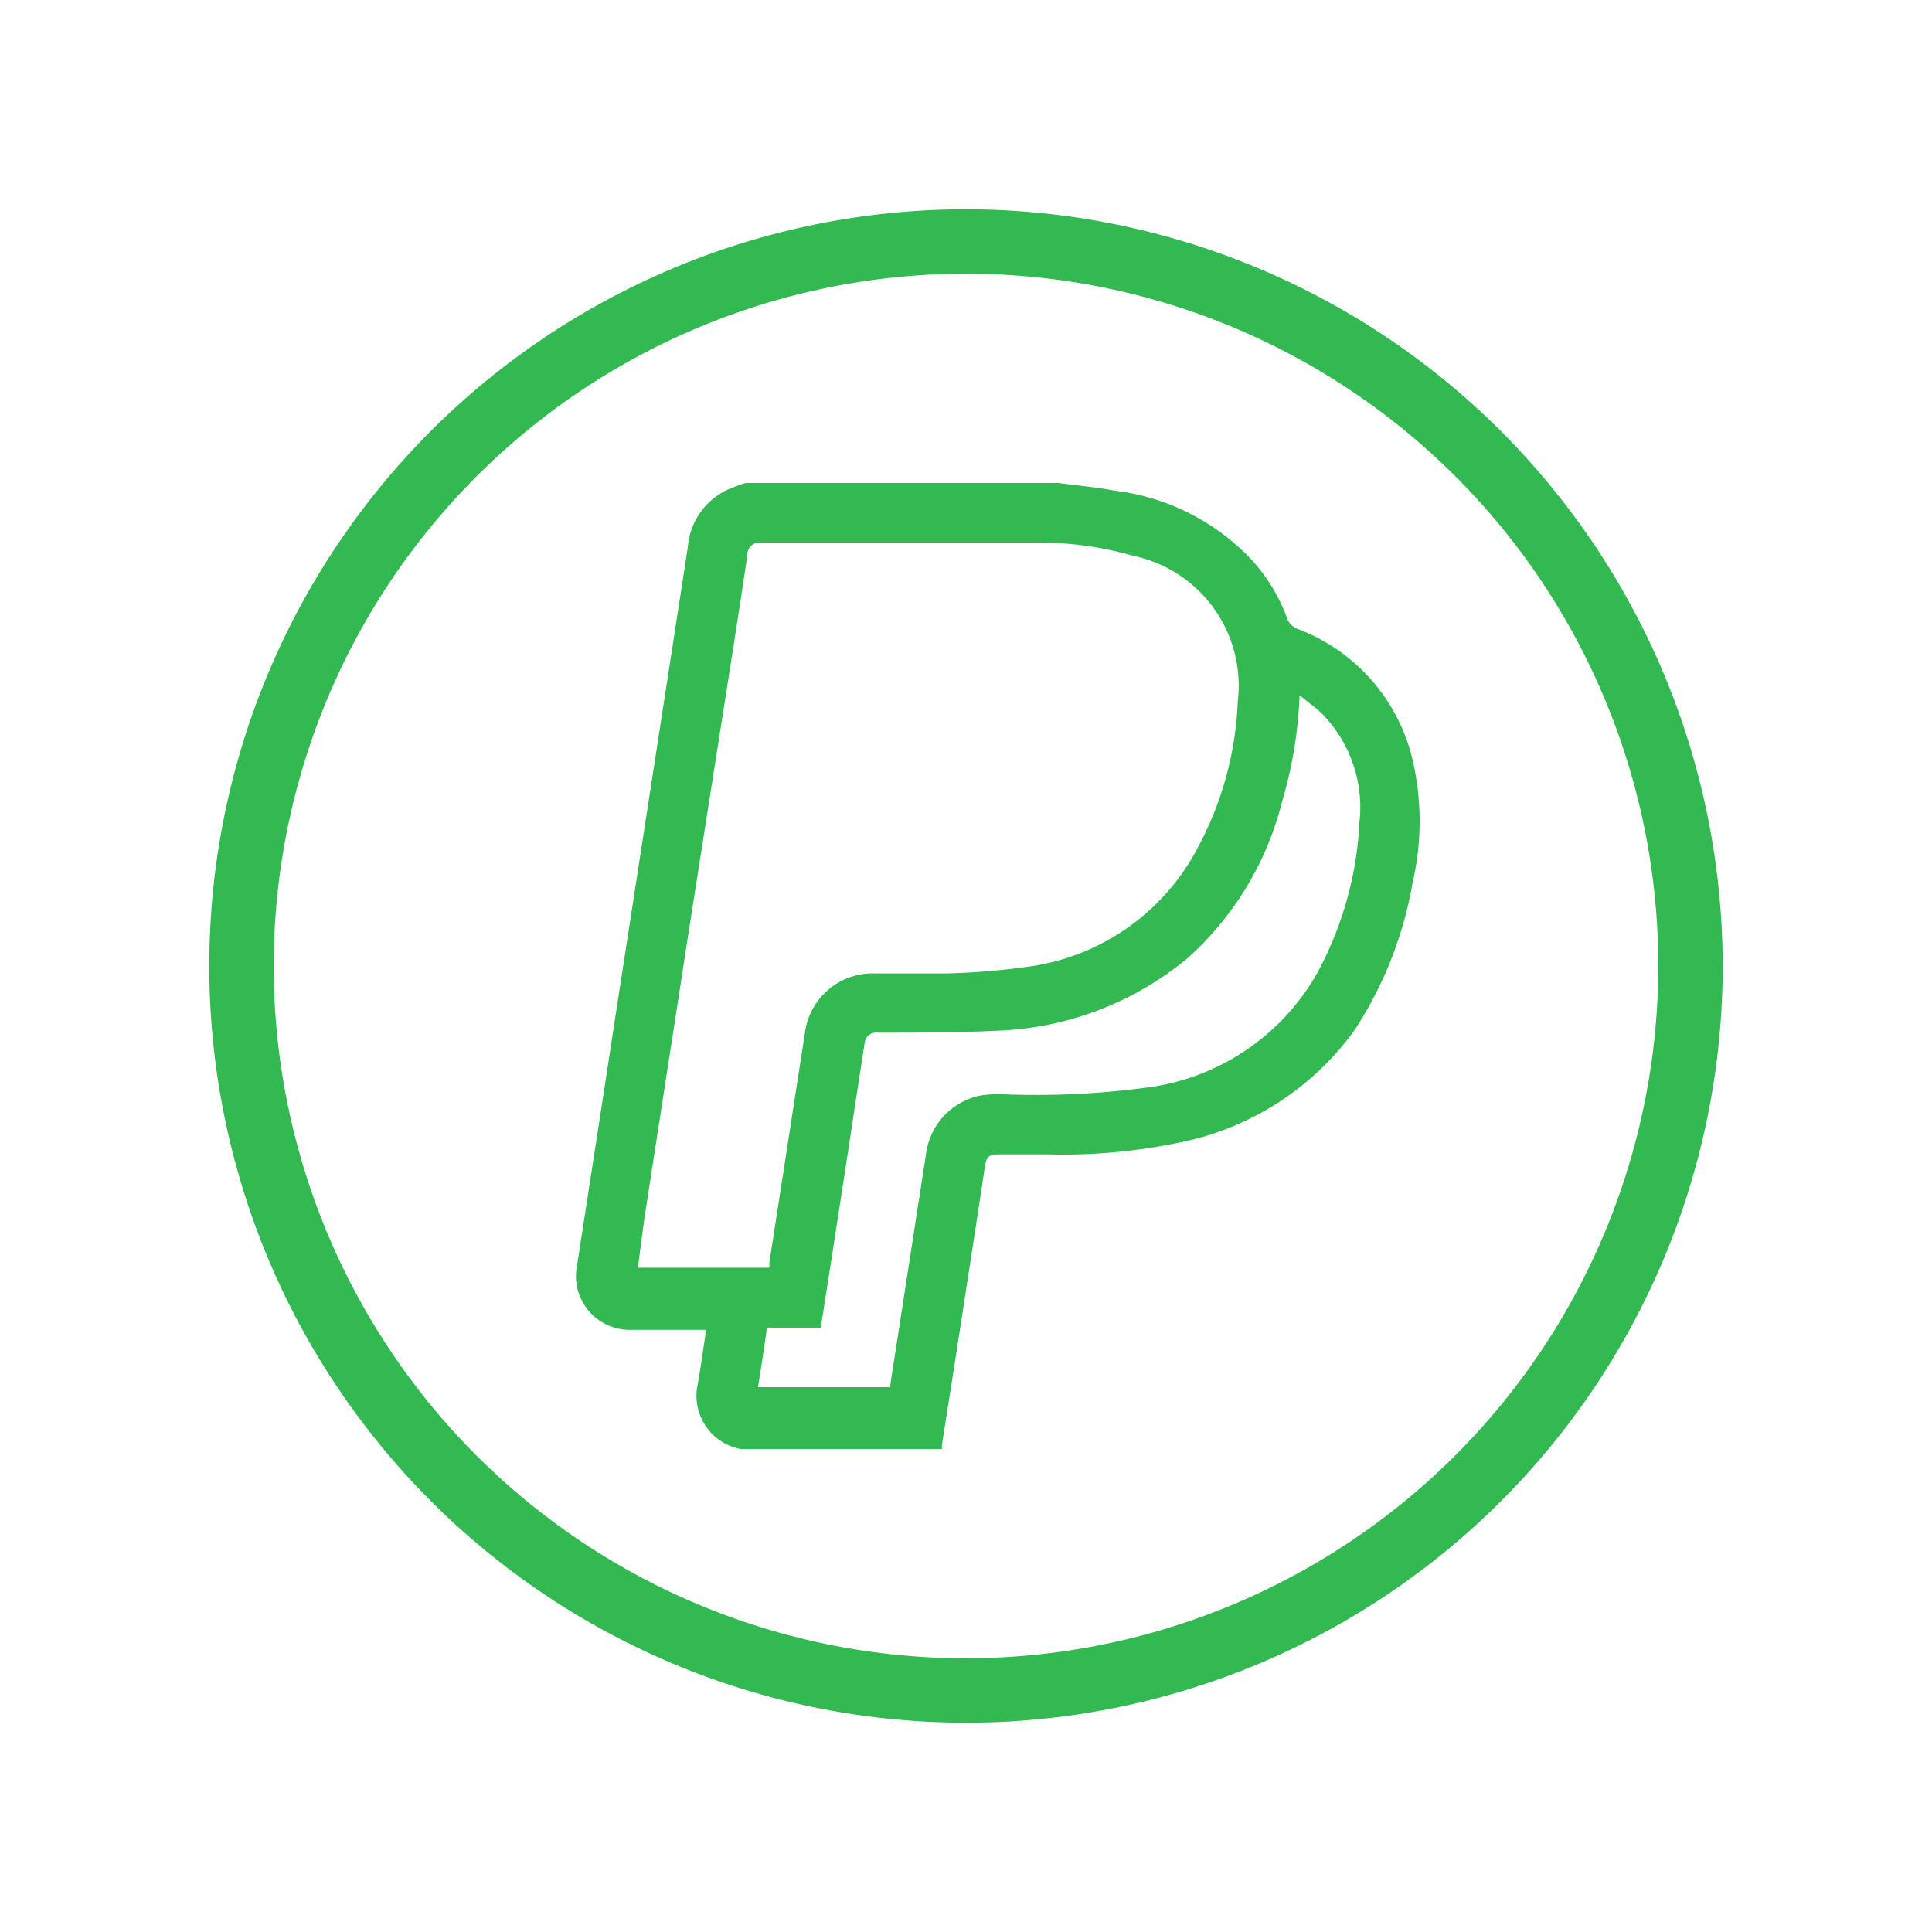
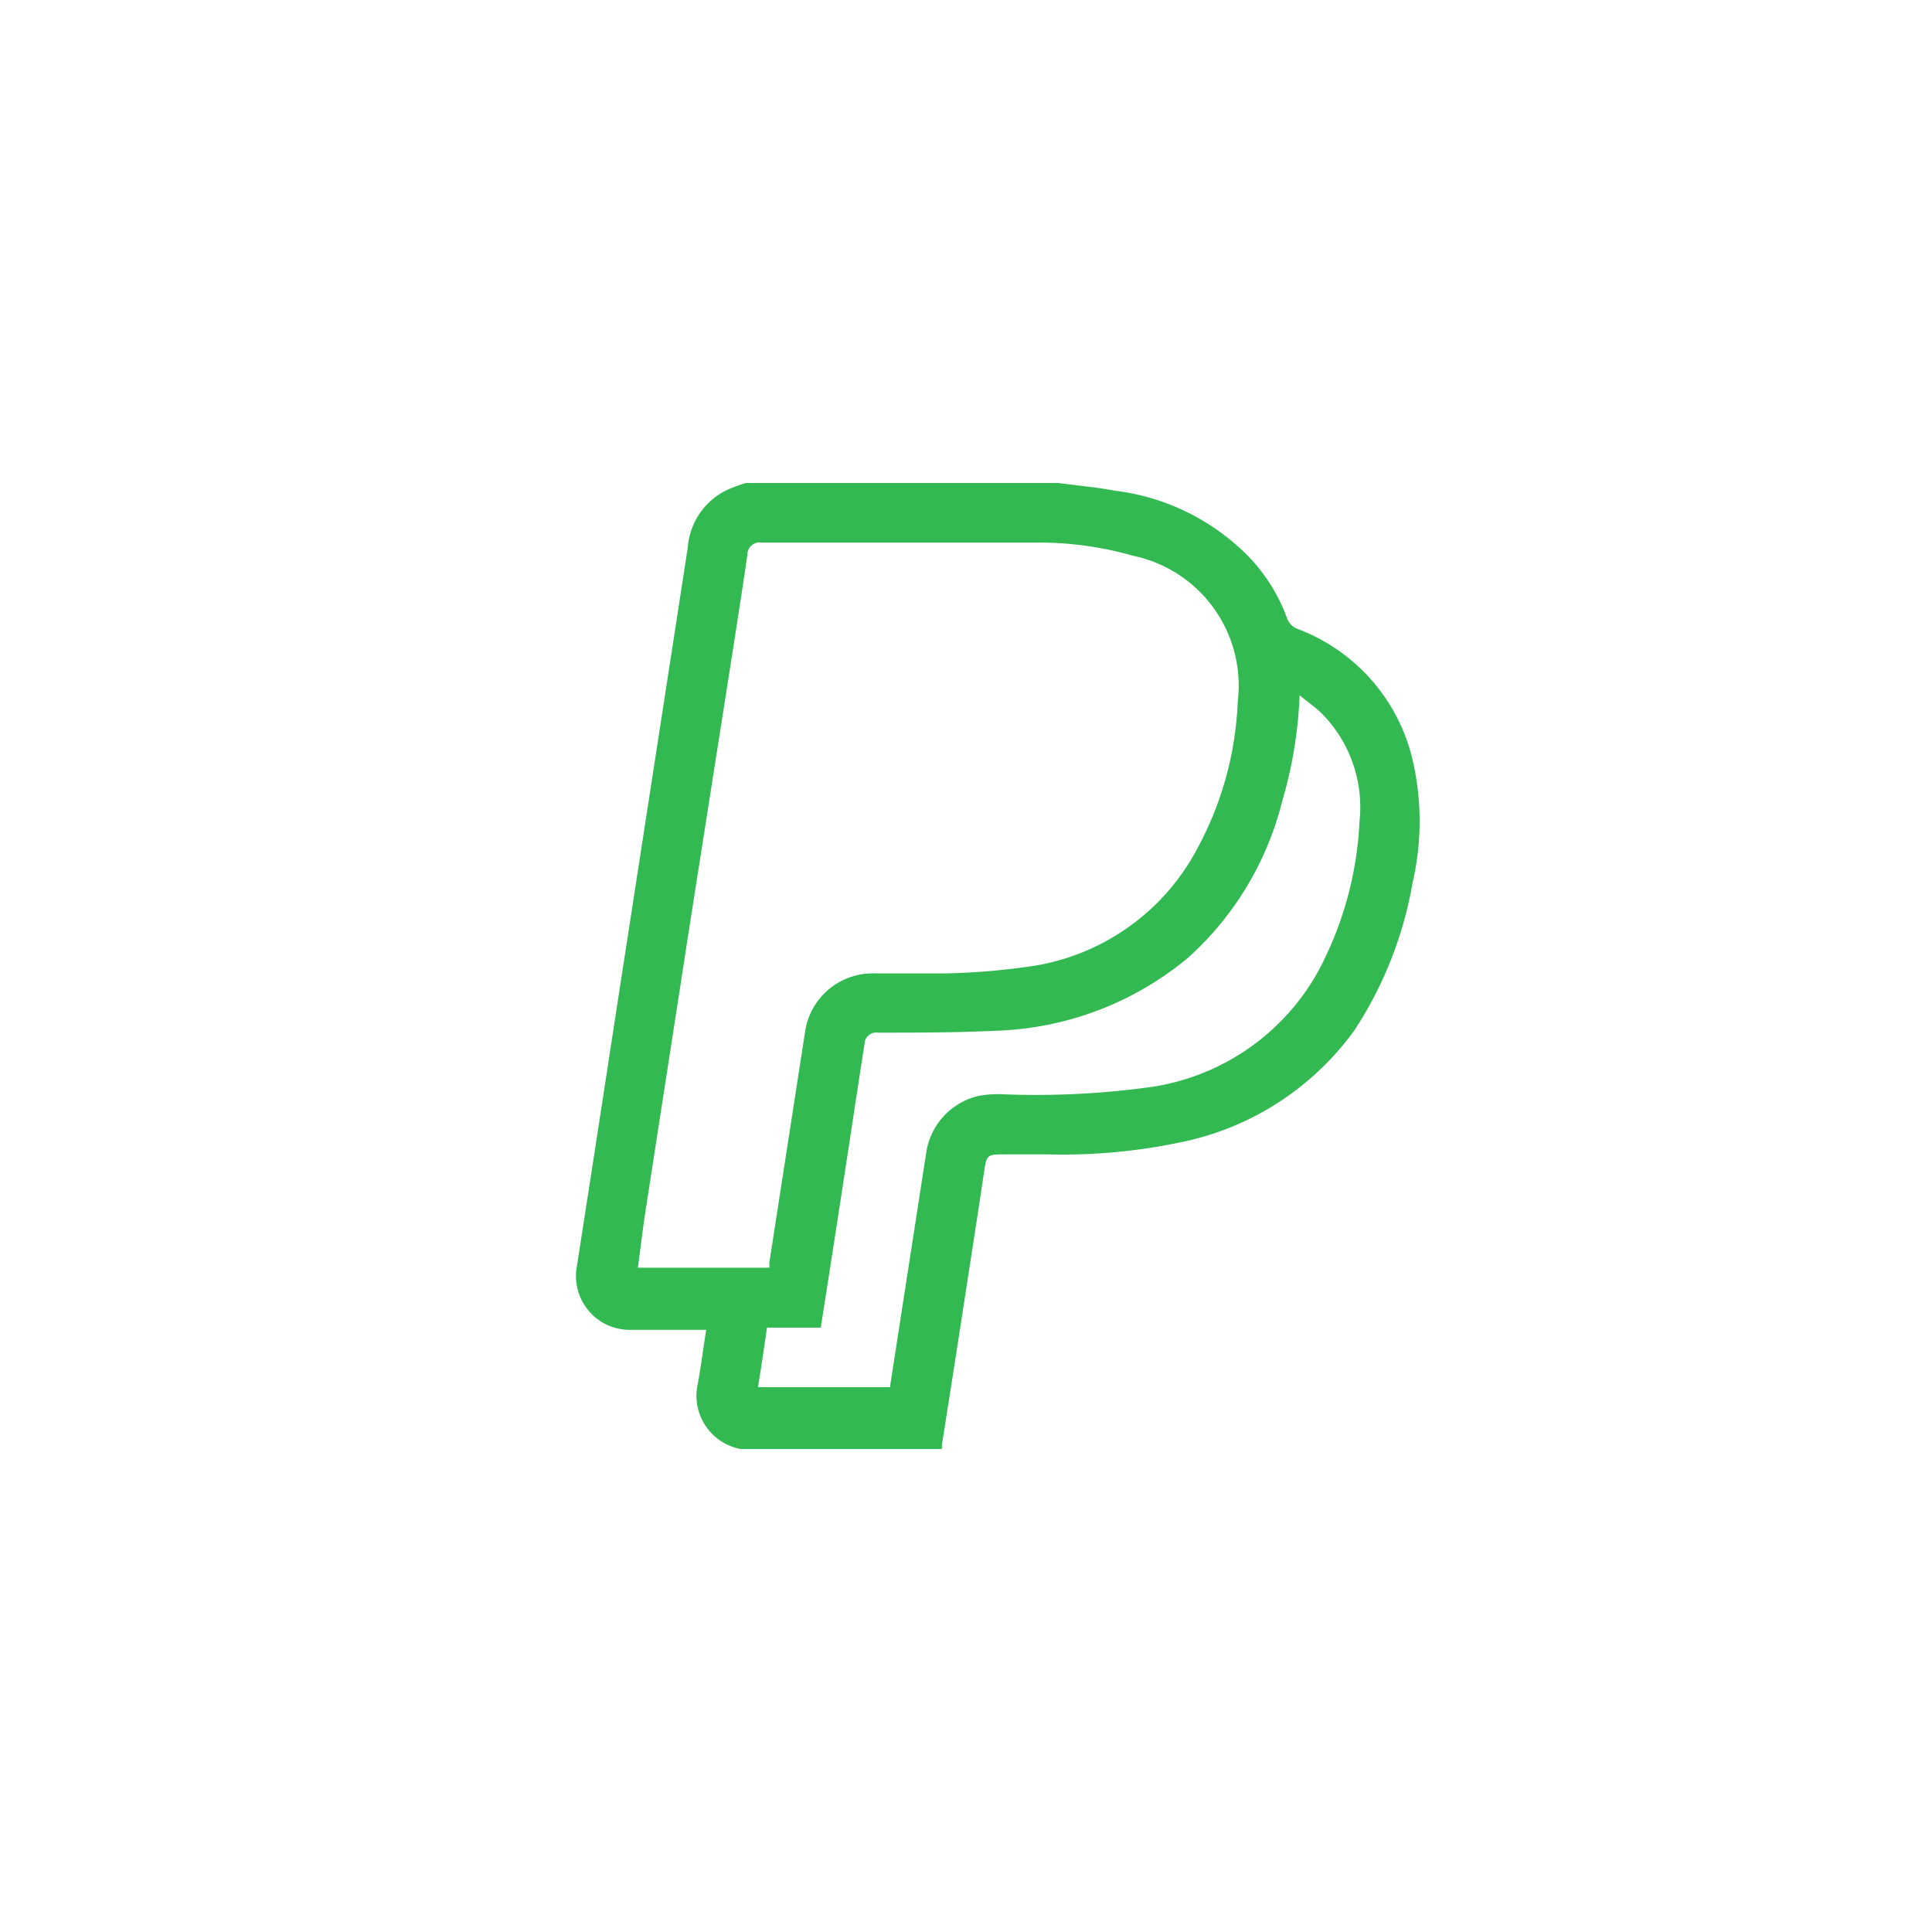
<svg xmlns="http://www.w3.org/2000/svg" id="Layer_1" data-name="Layer 1" viewBox="0 0 60 60">
  <defs>
    <style>.cls-1{fill:#32b951;}</style>
  </defs>
  <path class="cls-1" d="M40.32,19.54a.56.56,0,0,1-.36-.37,5.46,5.46,0,0,0-1.17-1.87,7,7,0,0,0-4.16-2.06c-.58-.11-1.17-.16-1.76-.24H23.16a5.54,5.54,0,0,0-.57.21A2.16,2.16,0,0,0,21.36,17L19.11,31.58q-.59,3.86-1.19,7.72a1.67,1.67,0,0,0,1.63,2h2.38c-.09.58-.16,1.13-.26,1.68a1.68,1.68,0,0,0,1.24,2L23,45h6.25a.49.49,0,0,0,0-.12c.27-1.71.54-3.43.8-5.14.18-1.16.36-2.32.53-3.47.06-.37.11-.41.47-.42h1.49a17.66,17.66,0,0,0,4-.35A8.82,8.82,0,0,0,42.06,32a12.1,12.1,0,0,0,1.81-4.59,8.45,8.45,0,0,0,0-3.81A5.75,5.75,0,0,0,40.32,19.54ZM19.81,39.37,20,37.92c.46-3,.93-6,1.39-9L22.79,20c.14-.92.29-1.85.42-2.77a.38.38,0,0,1,.44-.38h8.54a10.65,10.65,0,0,1,3,.41,4.12,4.12,0,0,1,3.25,4.52,10.45,10.45,0,0,1-1.25,4.56A7,7,0,0,1,32.08,30a21.69,21.69,0,0,1-2.68.23c-.75,0-1.5,0-2.25,0A2.12,2.12,0,0,0,25,32.06l-1.11,7.17a.44.44,0,0,1,0,.14Zm21.13-9.21a7.12,7.12,0,0,1-5.14,3.59,26,26,0,0,1-4.75.23,3.45,3.45,0,0,0-.64.05,2.13,2.13,0,0,0-1.65,1.8L27.65,43l0,.08H23.54c.1-.62.19-1.22.28-1.85h1.67c.18-1.16.36-2.29.53-3.41.28-1.8.55-3.61.83-5.41a.36.36,0,0,1,.41-.34c1.23,0,2.46,0,3.69-.06a9.8,9.8,0,0,0,5.95-2.27,9.69,9.69,0,0,0,2.92-4.86,13.39,13.39,0,0,0,.54-3.29c.27.23.52.39.72.6a4.14,4.14,0,0,1,1.14,3.33A10.94,10.94,0,0,1,40.94,30.16Z" />
-   <path class="cls-1" d="M30,6.5A23.5,23.5,0,1,0,53.5,30,23.52,23.52,0,0,0,30,6.5Zm0,45A21.5,21.5,0,1,1,51.5,30,21.52,21.52,0,0,1,30,51.5Z" />
</svg>